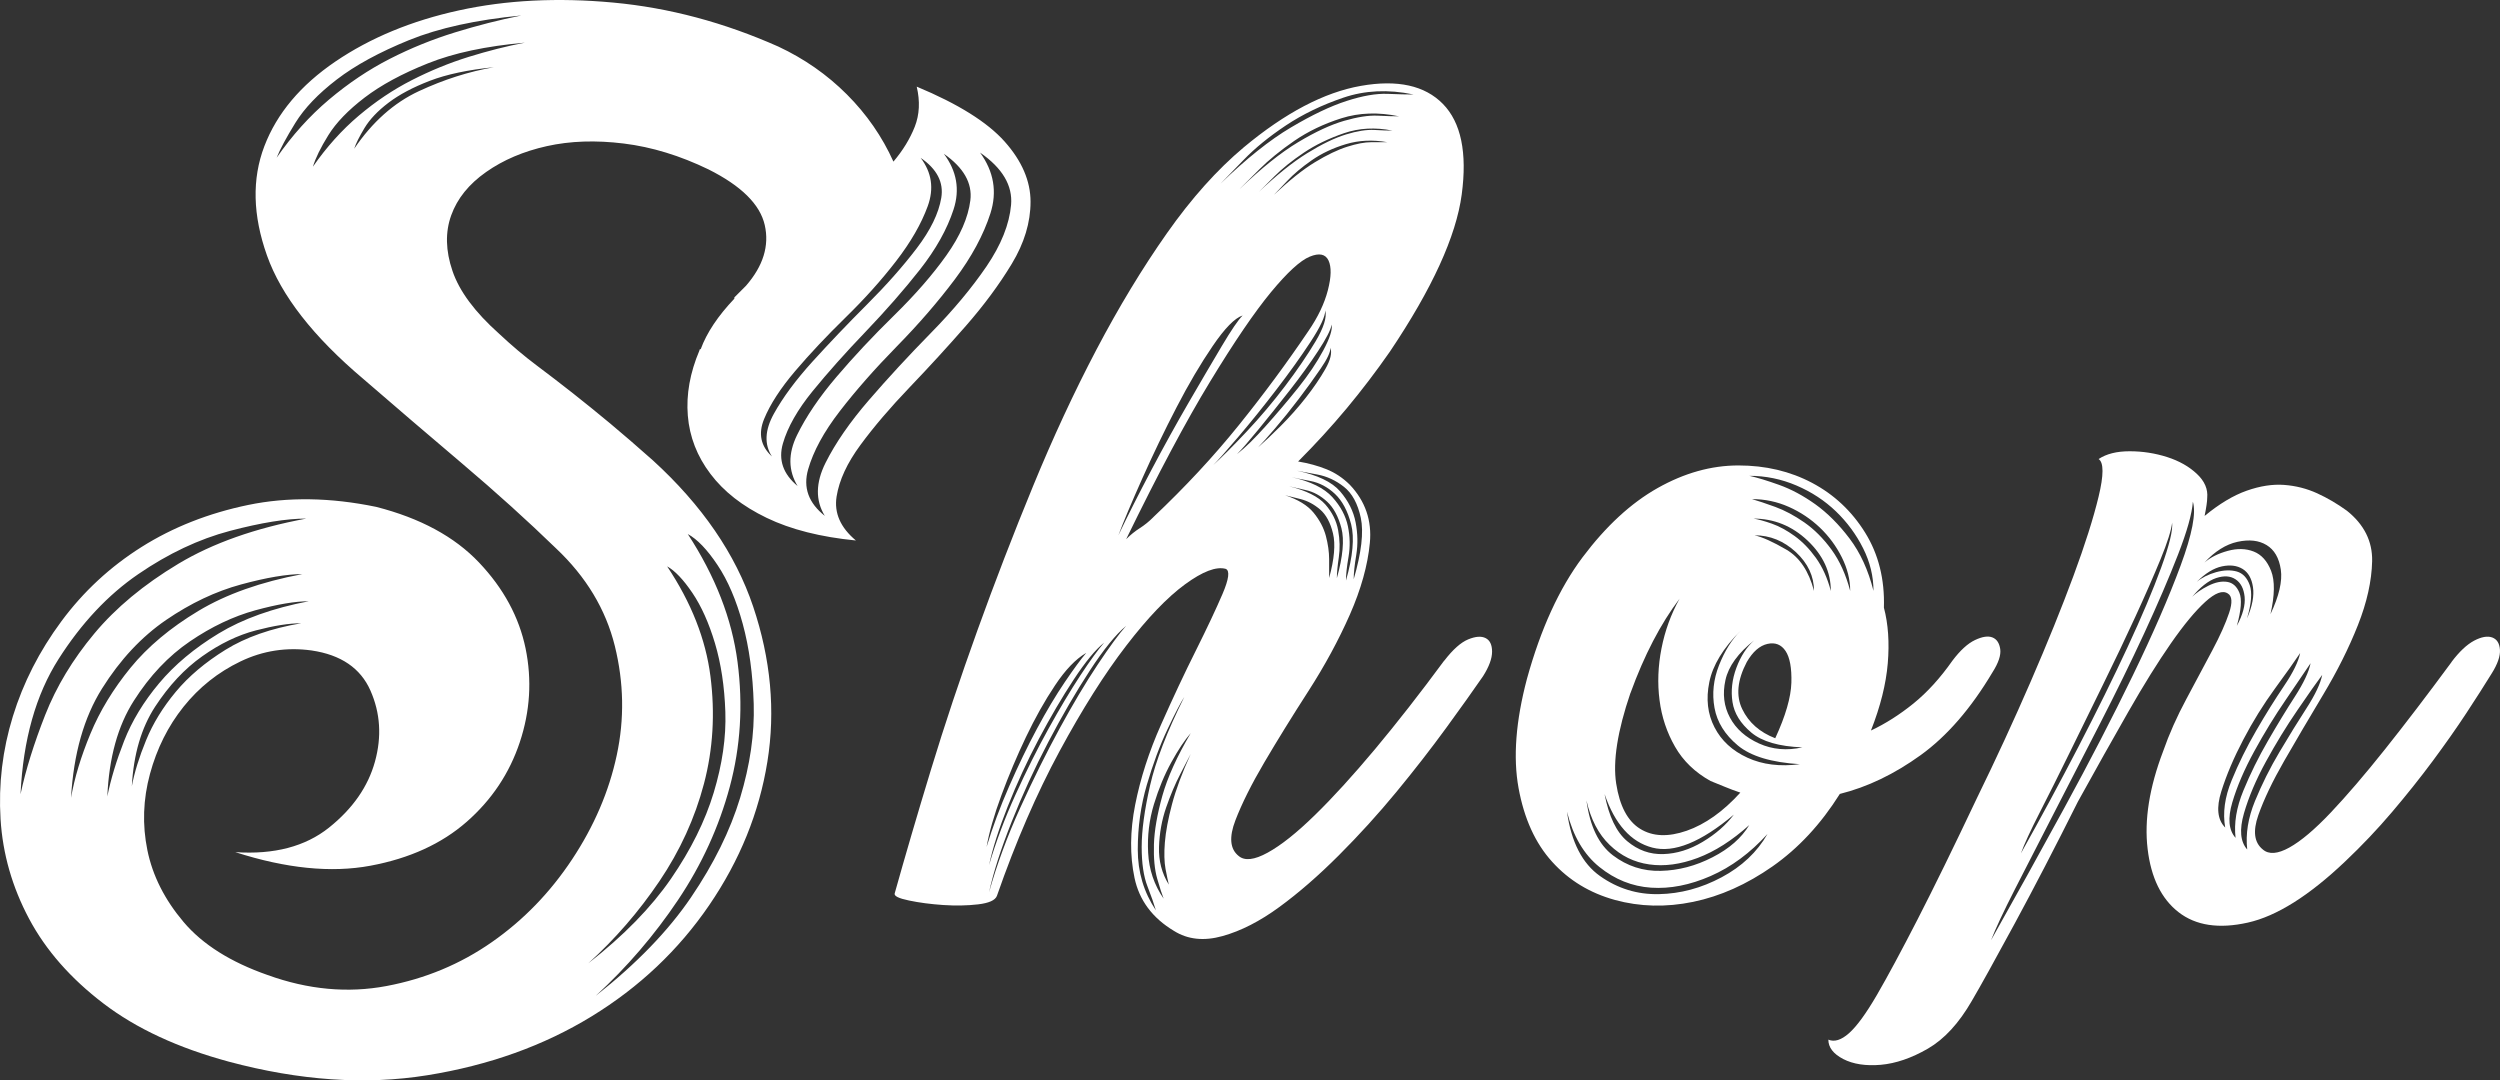
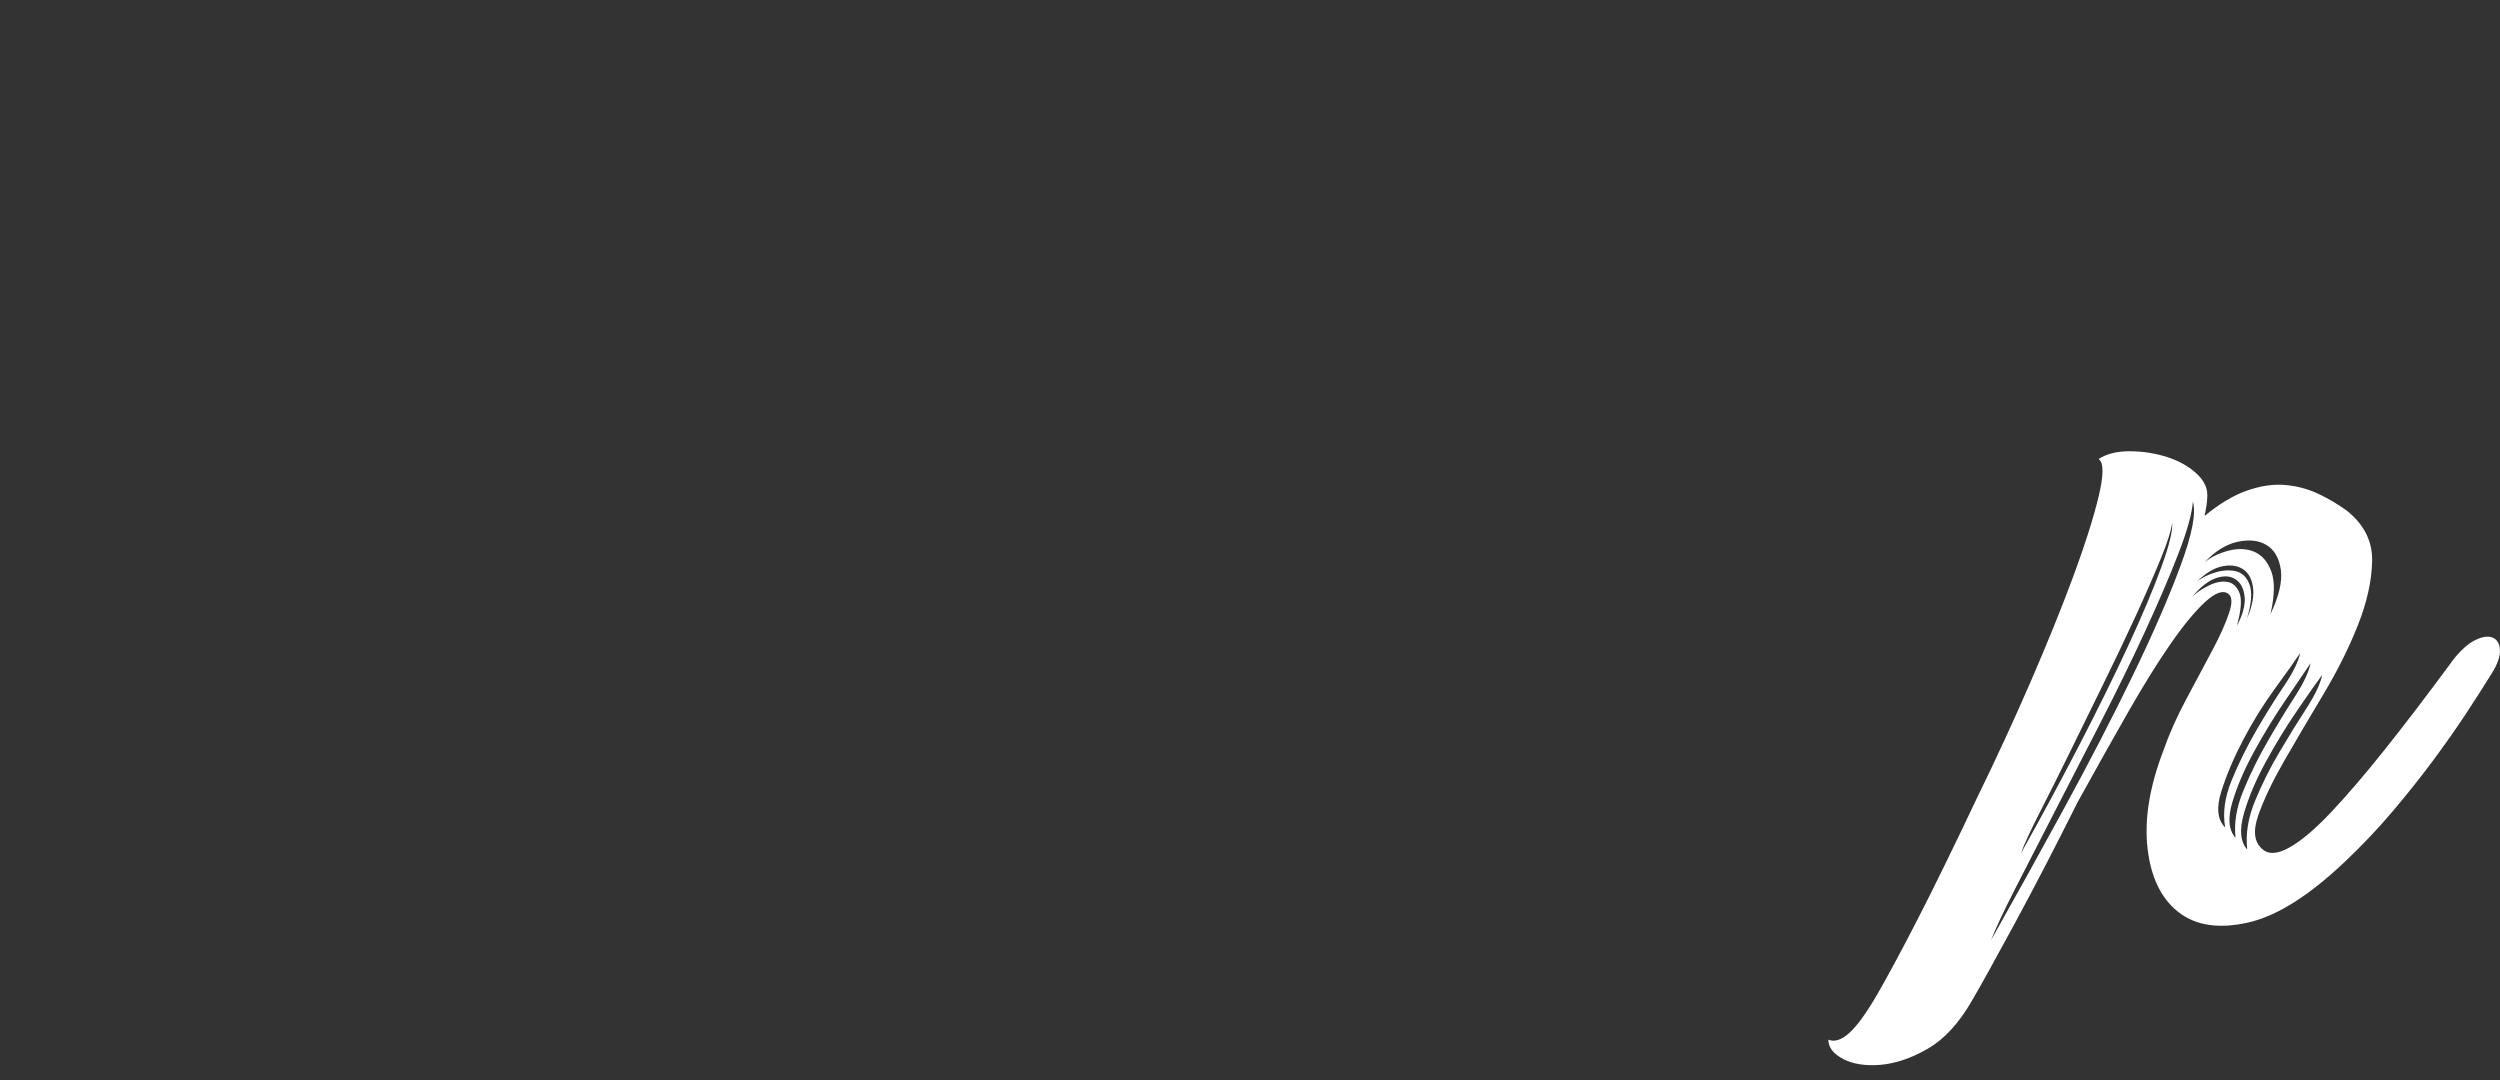
<svg xmlns="http://www.w3.org/2000/svg" id="_レイヤー_2" viewBox="0 0 491.73 212.48">
  <rect x="0" y="0" width="491.73" height="212.48" fill="#333333" stroke="none" />
  <defs>
    <style>.cls-1{fill:#fff;}</style>
  </defs>
  <g id="_デザイン">
-     <path class="cls-1" d="M168.35,106.31c-6.95-.68-12.8-2.16-17.55-4.45-4.75-2.29-8.44-5.17-11.06-8.65-2.63-3.47-4.11-7.29-4.45-11.45-.34-4.15.42-8.43,2.29-12.84,0-.17.08-.25.25-.25,1.18-3.22,3.39-6.53,6.61-9.92v-.25l2.29-2.29c3.39-3.9,4.62-7.88,3.69-11.95-.93-4.07-4.62-7.71-11.06-10.94-5.6-2.71-11.15-4.41-16.66-5.09-5.51-.68-10.55-.51-15.13.51s-8.56,2.71-11.95,5.09c-3.39,2.38-5.68,5.21-6.87,8.52-1.19,3.31-1.11,6.95.25,10.94,1.35,3.99,4.41,8.1,9.16,12.34,2.54,2.38,5,4.45,7.38,6.23,2.37,1.78,4.75,3.6,7.12,5.47,2.37,1.87,4.83,3.86,7.38,5.98,2.54,2.12,5.34,4.54,8.39,7.25,9.66,8.82,16.23,18.4,19.71,28.74,3.47,10.34,4.41,20.52,2.8,30.52-1.61,10.01-5.43,19.42-11.45,28.23-6.02,8.81-13.73,16.11-23.14,21.87-9.41,5.76-20.18,9.62-32.3,11.57-12.12,1.95-25.14,1.06-39.04-2.67-10.01-2.71-18.23-6.53-24.67-11.45-6.45-4.92-11.32-10.47-14.62-16.66S.53,167.98.11,161.12c-.42-6.87.38-13.61,2.42-20.22,2.04-6.61,5.21-12.84,9.54-18.69s9.58-10.72,15.77-14.62c6.19-3.9,13.18-6.65,20.98-8.27,7.8-1.61,16.19-1.48,25.18.38,8.65,2.21,15.39,5.85,20.22,10.94s7.88,10.73,9.16,16.91c1.27,6.19.89,12.33-1.14,18.44-2.03,6.1-5.51,11.32-10.43,15.64-4.92,4.32-11.23,7.21-18.95,8.65-7.72,1.44-16.58.55-26.58-2.67,7.63.51,13.77-1.1,18.44-4.83,4.66-3.73,7.67-8.05,9.03-12.97,1.36-4.92,1.06-9.58-.89-13.99-1.95-4.41-5.81-7.03-11.57-7.88-4.92-.68-9.58.04-13.99,2.16-4.41,2.12-8.14,5.09-11.19,8.9-3.05,3.81-5.26,8.23-6.61,13.22-1.36,5-1.53,10.01-.51,15.01,1.02,5,3.39,9.71,7.12,14.12,3.73,4.41,9.24,7.88,16.53,10.43,7.97,2.88,15.77,3.6,23.4,2.16,7.63-1.44,14.54-4.32,20.73-8.65,6.19-4.32,11.45-9.75,15.77-16.28,4.32-6.53,7.25-13.35,8.77-20.47,1.53-7.12,1.4-14.28-.38-21.49-1.78-7.2-5.64-13.61-11.57-19.2-5.59-5.42-11.74-10.98-18.44-16.66-6.7-5.68-13.19-11.23-19.46-16.66-9.84-8.31-16.15-16.4-18.95-24.29s-2.97-15.05-.51-21.49c2.46-6.44,7.12-11.99,13.99-16.66,6.87-4.66,14.96-8.01,24.29-10.05C99.59,0,109.73-.51,120.66.51c10.94,1.02,21.74,3.9,32.43,8.65,5.09,2.38,9.58,5.51,13.48,9.41,3.9,3.9,6.95,8.31,9.16,13.22,1.86-2.2,3.26-4.49,4.2-6.87.93-2.37,1.06-5,.38-7.88,8.14,3.39,13.9,6.99,17.3,10.81,3.39,3.81,5.09,7.76,5.09,11.83s-1.23,8.14-3.69,12.21c-2.46,4.07-5.47,8.14-9.03,12.21s-7.25,8.1-11.06,12.08c-3.82,3.99-7.04,7.76-9.66,11.32-2.63,3.56-4.2,6.95-4.71,10.17-.51,3.22.76,6.1,3.81,8.65ZM4.05,156.16c1.02-4.75,2.63-9.92,4.83-15.51,2.2-5.59,5.42-10.94,9.66-16.02,4.24-5.09,9.75-9.66,16.53-13.73,6.78-4.07,15.17-7.03,25.18-8.9-3.9,0-8.9.81-15.01,2.42-6.1,1.61-12.12,4.45-18.06,8.52-5.94,4.07-11.15,9.62-15.64,16.66-4.49,7.04-6.99,15.9-7.5,26.58ZM59.49,112.92c-3.05,0-7.08.68-12.08,2.04-5,1.36-9.92,3.69-14.75,6.99-4.83,3.31-9.03,7.8-12.59,13.48-3.56,5.68-5.6,12.84-6.1,21.49.68-3.9,1.95-8.1,3.81-12.59,1.86-4.49,4.49-8.81,7.88-12.97,3.39-4.15,7.84-7.88,13.35-11.19,5.51-3.31,12.33-5.72,20.47-7.25ZM60.77,118.26c-2.71,0-6.23.6-10.55,1.78-4.32,1.19-8.61,3.22-12.84,6.1-4.24,2.88-7.93,6.78-11.06,11.7-3.14,4.92-4.88,11.19-5.21,18.82.68-3.39,1.78-7.03,3.31-10.94,1.53-3.9,3.81-7.67,6.87-11.32,3.05-3.64,6.95-6.91,11.7-9.79,4.74-2.88,10.68-5,17.8-6.36ZM59.24,122.59c-2.38,0-5.34.47-8.9,1.4-3.56.93-7.08,2.63-10.55,5.09-3.48,2.46-6.57,5.77-9.28,9.92-2.71,4.16-4.24,9.37-4.58,15.64.51-2.71,1.44-5.72,2.8-9.03,1.35-3.31,3.31-6.49,5.85-9.54,2.54-3.05,5.81-5.81,9.79-8.27,3.98-2.46,8.94-4.2,14.88-5.21ZM102.48,3.05c-8.82.85-16.15,2.46-22,4.83-5.85,2.38-10.6,4.96-14.24,7.76-3.65,2.8-6.36,5.64-8.14,8.52-1.78,2.89-3.01,5.17-3.69,6.87,3.05-4.41,6.49-8.22,10.3-11.44,3.82-3.22,7.8-5.89,11.95-8.01,4.15-2.12,8.43-3.85,12.84-5.21,4.41-1.36,8.73-2.46,12.97-3.31ZM61.53,32.81c2.71-3.9,5.72-7.25,9.03-10.05s6.78-5.13,10.43-6.99c3.64-1.86,7.38-3.39,11.19-4.58,3.82-1.18,7.5-2.12,11.06-2.8-7.63.68-13.99,2.03-19.07,4.07-5.09,2.03-9.24,4.28-12.46,6.74-3.22,2.46-5.59,4.92-7.12,7.38-1.53,2.46-2.54,4.54-3.05,6.23ZM69.67,29.25c3.56-5.25,7.8-9.03,12.72-11.32,4.92-2.29,9.83-3.85,14.75-4.71-5.09.51-9.28,1.4-12.59,2.67-3.31,1.27-6.02,2.71-8.14,4.32-2.12,1.61-3.69,3.27-4.71,4.96-1.02,1.7-1.7,3.05-2.03,4.07ZM131.22,111.4c4.75,7.12,7.59,14.33,8.52,21.62.93,7.29.51,14.33-1.27,21.11-1.78,6.78-4.71,13.19-8.77,19.2-4.07,6.02-8.74,11.4-13.99,16.15,6.95-5.43,12.37-10.98,16.28-16.66,3.9-5.68,6.7-11.32,8.39-16.91,1.69-5.6,2.46-10.89,2.29-15.9-.17-5-.85-9.49-2.04-13.48-1.19-3.98-2.67-7.29-4.45-9.92-1.78-2.63-3.43-4.36-4.96-5.21ZM117.23,195.83c7.97-6.28,14.2-12.72,18.69-19.33,4.49-6.61,7.71-13.14,9.66-19.58,1.95-6.44,2.84-12.59,2.67-18.44-.17-5.85-.89-11.1-2.16-15.77-1.27-4.66-2.92-8.52-4.96-11.57-2.03-3.05-3.99-5.09-5.85-6.1,5.42,8.31,8.69,16.7,9.79,25.18,1.1,8.48.59,16.66-1.53,24.54-2.12,7.88-5.51,15.3-10.17,22.25-4.66,6.95-10.05,13.22-16.15,18.82ZM181.07,31.03c2.2,2.89,2.67,6.06,1.4,9.54-1.27,3.48-3.35,7.08-6.23,10.81-2.88,3.73-6.19,7.42-9.92,11.06-3.73,3.65-7.04,7.16-9.92,10.55-2.88,3.39-4.92,6.53-6.1,9.41-1.19,2.89-.68,5.34,1.53,7.38-1.53-2.37-1.4-5.17.38-8.39,1.78-3.22,4.32-6.65,7.63-10.3,3.31-3.64,6.87-7.38,10.68-11.19s7.08-7.5,9.79-11.06c2.71-3.56,4.32-6.87,4.83-9.92.51-3.05-.85-5.68-4.07-7.88ZM156.9,95.63c-1.87-3.05-1.91-6.4-.13-10.05,1.78-3.64,4.36-7.46,7.76-11.45,3.39-3.98,7.16-8.01,11.32-12.08,4.15-4.07,7.59-8.01,10.3-11.83,2.71-3.82,4.28-7.42,4.71-10.81.42-3.39-1.32-6.44-5.21-9.16,2.54,3.39,3.18,7.04,1.91,10.94-1.27,3.9-3.48,7.84-6.61,11.83-3.14,3.99-6.7,8.05-10.68,12.21-3.99,4.16-7.46,8.06-10.43,11.7-2.97,3.65-4.92,7.08-5.85,10.3-.93,3.22.04,6.02,2.92,8.39ZM162.24,101.48c-1.87-3.05-1.82-6.52.13-10.43,1.95-3.9,4.79-8.01,8.52-12.33,3.73-4.32,7.8-8.73,12.21-13.23,4.41-4.49,8.05-8.86,10.94-13.1,2.88-4.24,4.49-8.27,4.83-12.08.34-3.81-1.7-7.25-6.1-10.3,2.71,3.73,3.39,7.72,2.04,11.95-1.36,4.24-3.69,8.56-6.99,12.97-3.31,4.41-7.12,8.82-11.45,13.23-4.32,4.41-8.05,8.65-11.19,12.72-3.14,4.07-5.21,7.88-6.23,11.45s.08,6.61,3.31,9.16Z" />
-     <path class="cls-1" d="M284.07,129.96c1.69-2.2,3.26-3.6,4.71-4.2,1.44-.59,2.58-.68,3.43-.25.85.43,1.27,1.32,1.27,2.67s-.6,2.97-1.78,4.83c-1.87,2.71-4.28,6.1-7.25,10.17-2.97,4.07-6.23,8.27-9.79,12.59-3.56,4.32-7.34,8.48-11.32,12.46s-7.88,7.38-11.7,10.17c-3.82,2.8-7.55,4.71-11.19,5.72-3.65,1.02-6.83.68-9.54-1.02-4.24-2.54-6.83-6.02-7.76-10.43-.93-4.41-.89-9.2.13-14.37,1.02-5.17,2.71-10.43,5.09-15.77,2.37-5.34,4.66-10.21,6.87-14.62,2.2-4.41,3.94-8.1,5.21-11.06,1.27-2.96,1.48-4.62.64-4.96-1.87-.51-4.54.51-8.01,3.05-3.48,2.54-7.34,6.57-11.57,12.08-4.24,5.51-8.61,12.42-13.1,20.73-4.49,8.31-8.61,17.8-12.33,28.48-.34.85-1.57,1.4-3.69,1.65-2.12.25-4.41.29-6.87.13-2.46-.17-4.71-.46-6.74-.89-2.04-.42-2.96-.89-2.8-1.4,2.04-7.29,4.41-15.39,7.12-24.29,2.71-8.9,5.77-18.06,9.16-27.47,3.39-9.41,7.03-18.86,10.94-28.36,3.9-9.49,8.05-18.44,12.46-26.83,4.41-8.39,9.03-16.02,13.86-22.89s9.87-12.5,15.13-16.91c8.14-6.78,15.81-10.81,23.02-12.08,7.2-1.27,12.59-.08,16.15,3.56,3.56,3.65,4.79,9.58,3.69,17.8-1.1,8.23-5.81,18.53-14.12,30.9-2.71,3.9-5.56,7.63-8.52,11.19-2.97,3.56-6.15,7.04-9.54,10.43,2.03.34,3.9.85,5.59,1.53,1.69.68,3.22,1.7,4.58,3.05,3.05,3.22,4.36,7.04,3.94,11.44-.42,4.41-1.74,9.12-3.94,14.12-2.21,5-4.92,10.01-8.14,15.01-3.22,5-6.1,9.66-8.65,13.99s-4.45,8.14-5.72,11.45c-1.27,3.31-1.06,5.64.63,6.99,1.18,1.02,3.09.81,5.72-.64,2.63-1.44,5.72-3.9,9.28-7.38,3.56-3.47,7.5-7.8,11.83-12.97,4.32-5.17,8.86-10.98,13.61-17.42ZM213.62,128.44c-2.04,1.19-4.07,3.31-6.1,6.36-2.04,3.05-3.94,6.45-5.72,10.17-1.78,3.73-3.39,7.55-4.83,11.45-1.44,3.9-2.42,7.29-2.92,10.17,1.18-3.9,2.67-7.88,4.45-11.95,1.78-4.07,3.6-7.84,5.47-11.32,1.86-3.47,3.69-6.53,5.47-9.16,1.78-2.63,3.18-4.53,4.2-5.72ZM194.54,175.49c1.53-5.42,3.56-10.94,6.1-16.53,2.54-5.59,5.13-10.81,7.76-15.64,2.63-4.83,5.13-9.03,7.5-12.59,2.37-3.56,4.24-6.1,5.6-7.63-2.04,1.7-4.41,4.62-7.12,8.77-2.71,4.16-5.43,8.82-8.14,13.99-2.71,5.17-5.13,10.43-7.25,15.77-2.12,5.34-3.6,9.96-4.45,13.86ZM217.18,126.4c-1.7,1.36-3.69,3.77-5.98,7.25-2.29,3.48-4.58,7.38-6.87,11.7-2.29,4.32-4.32,8.74-6.1,13.23-1.78,4.49-3.01,8.35-3.69,11.57,1.35-4.58,3.09-9.2,5.21-13.86,2.12-4.66,4.28-8.99,6.49-12.97,2.2-3.98,4.28-7.46,6.23-10.43,1.95-2.96,3.52-5.13,4.71-6.49ZM244.39,62.06c-1.53.51-3.48,2.5-5.85,5.98-2.38,3.48-4.75,7.5-7.12,12.08-2.38,4.58-4.62,9.24-6.74,13.99-2.12,4.75-3.69,8.48-4.71,11.19,1.86-3.9,4.03-8.18,6.49-12.84,2.46-4.66,4.92-9.11,7.38-13.35,2.46-4.24,4.62-7.92,6.49-11.06,1.86-3.13,3.22-5.13,4.07-5.98ZM226.84,101.73c6.27-5.93,11.87-11.95,16.79-18.06,4.92-6.1,9.49-12.29,13.73-18.57,1.86-2.71,3.14-5.38,3.82-8.01.68-2.63.72-4.58.13-5.85-.6-1.27-1.82-1.53-3.69-.76-1.87.76-4.41,3.1-7.63,6.99-3.22,3.9-7.21,9.75-11.95,17.55-4.75,7.8-10.26,18.15-16.53,31.03.85-.85,1.74-1.57,2.67-2.16.93-.59,1.82-1.31,2.67-2.16ZM232.95,137.08c-.68,1.02-1.78,3.14-3.31,6.36-1.53,3.22-2.88,6.87-4.07,10.94-1.19,4.07-1.78,8.31-1.78,12.72s1.18,8.39,3.56,11.95c-.34-1.18-.89-2.75-1.65-4.71-.76-1.95-1.14-4.53-1.14-7.76s.55-7.25,1.65-12.08c1.1-4.83,3.35-10.64,6.74-17.42ZM228.88,176.76c-.34-.85-.76-2.16-1.27-3.94-.51-1.78-.72-4.03-.64-6.74.08-2.71.64-5.89,1.65-9.54,1.02-3.64,2.88-7.76,5.59-12.34-1.19,1.36-2.46,3.27-3.81,5.72-1.36,2.46-2.5,5.21-3.43,8.27-.93,3.05-1.32,6.23-1.14,9.54.17,3.31,1.18,6.32,3.05,9.03ZM229.89,173.96c-.17-.68-.38-1.69-.64-3.05-.25-1.36-.3-3.09-.13-5.21.17-2.12.64-4.62,1.4-7.5.76-2.88,1.99-6.19,3.69-9.92-.34.68-1.02,1.99-2.04,3.94-1.02,1.95-1.95,4.16-2.8,6.61-.85,2.46-1.32,5.05-1.4,7.76-.09,2.71.55,5.17,1.91,7.38ZM238.54,91.56c1.69-1.53,3.9-3.73,6.61-6.61,2.71-2.88,5.25-5.89,7.63-9.03,2.37-3.13,4.36-6.06,5.98-8.77,1.61-2.71,2.25-4.75,1.91-6.1,0,1.19-.98,3.27-2.92,6.23-1.95,2.97-4.2,6.1-6.74,9.41-2.54,3.31-5,6.36-7.38,9.16-2.38,2.8-4.07,4.71-5.09,5.72ZM277.96,18.57c-4.92-1.02-9.5-.8-13.73.64-4.24,1.44-8.01,3.27-11.32,5.47-3.31,2.21-6.06,4.45-8.27,6.74-2.21,2.29-3.73,3.86-4.58,4.71,5.09-4.92,9.7-8.6,13.86-11.06,4.15-2.46,7.8-4.2,10.94-5.21,3.14-1.02,5.81-1.48,8.01-1.4,2.2.09,3.9.13,5.09.13ZM243.37,89.27c1.53-1.18,3.39-3.01,5.59-5.47,2.2-2.46,4.32-4.96,6.36-7.5,2.03-2.54,3.69-5,4.96-7.38,1.27-2.37,1.82-4.07,1.65-5.09-.17,1.02-1.06,2.76-2.67,5.21-1.61,2.46-3.48,5.05-5.6,7.76-2.12,2.71-4.16,5.26-6.1,7.63-1.95,2.38-3.35,3.99-4.2,4.83ZM243.88,37.13c4.24-4.07,8.05-7.12,11.45-9.16,3.39-2.04,6.4-3.43,9.03-4.2,2.63-.76,4.83-1.1,6.61-1.02,1.78.09,3.18.13,4.2.13-4.07-.85-7.84-.72-11.32.38-3.48,1.1-6.57,2.59-9.28,4.45-2.71,1.87-5,3.73-6.87,5.6-1.87,1.87-3.14,3.14-3.82,3.81ZM247.44,37.9c3.56-3.39,6.78-5.98,9.66-7.76,2.88-1.78,5.42-3.01,7.63-3.69,2.2-.68,4.07-.97,5.6-.89,1.53.09,2.71.13,3.56.13-3.39-.68-6.57-.51-9.54.51-2.97,1.02-5.6,2.29-7.88,3.82-2.29,1.53-4.24,3.1-5.85,4.71-1.61,1.61-2.67,2.67-3.18,3.18ZM247.44,88c1.18-1.02,2.67-2.42,4.45-4.2s3.43-3.64,4.96-5.59c1.53-1.95,2.8-3.82,3.82-5.6,1.02-1.78,1.35-3.18,1.02-4.2,0,.85-.63,2.21-1.91,4.07-1.27,1.87-2.71,3.86-4.32,5.98-1.61,2.12-3.18,4.07-4.71,5.85-1.53,1.78-2.63,3.01-3.31,3.69ZM250.49,38.4c3.05-2.88,5.76-5.04,8.14-6.49,2.37-1.44,4.49-2.46,6.36-3.05,1.86-.59,3.43-.89,4.71-.89h3.18c-2.89-.51-5.6-.38-8.14.38s-4.79,1.82-6.74,3.18c-1.95,1.36-3.56,2.71-4.83,4.07-1.27,1.36-2.16,2.29-2.67,2.8ZM261.43,113.69c1.02-3.73,1.27-6.65.76-8.77-.51-2.12-1.36-3.69-2.54-4.71-1.19-1.02-2.46-1.69-3.82-2.04-1.36-.34-2.38-.59-3.05-.76,2.54.85,4.41,1.99,5.59,3.43,1.18,1.44,1.99,2.97,2.42,4.58.42,1.61.64,3.14.64,4.58v3.69ZM262.96,113.69c1.18-4.24,1.48-7.5.89-9.79-.6-2.29-1.53-4.03-2.8-5.21-1.27-1.18-2.67-1.95-4.2-2.29-1.53-.34-2.63-.59-3.31-.76,3.39.85,5.76,2.04,7.12,3.56,1.35,1.53,2.2,3.22,2.54,5.09.34,1.87.38,3.65.13,5.34-.25,1.7-.38,3.05-.38,4.07ZM264.74,114.19c1.36-4.75,1.69-8.43,1.02-11.06-.68-2.63-1.74-4.62-3.18-5.98-1.44-1.35-3.05-2.2-4.83-2.54-1.78-.34-3.01-.59-3.69-.76,3.73.85,6.4,2.16,8.01,3.94,1.61,1.78,2.63,3.69,3.05,5.72.42,2.04.46,4.03.13,5.98-.34,1.95-.51,3.52-.51,4.71ZM266.26,113.94c1.53-5.25,1.99-9.28,1.4-12.08-.6-2.8-1.7-4.83-3.31-6.1-1.61-1.27-3.35-2.07-5.21-2.42-1.87-.34-3.22-.59-4.07-.76,4.07.85,6.91,2.21,8.52,4.07,1.61,1.87,2.63,3.9,3.05,6.1.42,2.21.46,4.32.13,6.36-.34,2.03-.51,3.65-.51,4.83Z" />
-     <path class="cls-1" d="M384.02,129.96c1.53-2.03,3.01-3.39,4.45-4.07,1.44-.68,2.58-.85,3.43-.51.85.34,1.35,1.1,1.53,2.29.17,1.19-.34,2.71-1.53,4.58-4.24,7.12-8.95,12.55-14.12,16.28-5.17,3.73-10.47,6.28-15.9,7.63-3.73,5.94-8.14,10.68-13.22,14.24-5.09,3.56-10.3,5.89-15.64,6.99-5.34,1.1-10.47.97-15.39-.38-4.92-1.36-9.03-3.85-12.33-7.5-3.31-3.64-5.51-8.48-6.61-14.5-1.1-6.02-.55-13.18,1.65-21.49,2.71-9.83,6.36-17.8,10.94-23.91,4.58-6.1,9.49-10.64,14.75-13.61,5.25-2.96,10.55-4.45,15.9-4.45s10.17,1.14,14.5,3.43c4.32,2.29,7.8,5.56,10.43,9.79,2.63,4.24,3.86,9.16,3.69,14.75.85,3.22,1.1,6.87.76,10.94-.34,4.07-1.44,8.48-3.31,13.23,2.88-1.36,5.68-3.14,8.39-5.34,2.71-2.2,5.25-5,7.63-8.39ZM308.22,159.72c.85,5.94,3.01,10.13,6.49,12.59,3.47,2.46,7.33,3.65,11.57,3.56,4.24-.08,8.35-1.18,12.34-3.31,3.98-2.12,6.99-4.96,9.03-8.52-3.39,3.73-7.12,6.49-11.19,8.27-4.07,1.78-7.97,2.54-11.7,2.29-3.73-.25-7.12-1.61-10.17-4.07-3.05-2.46-5.17-6.06-6.36-10.81ZM344.09,162.26c-3.39,3.05-6.78,5.21-10.17,6.49-3.39,1.27-6.57,1.7-9.54,1.27-2.97-.42-5.56-1.69-7.76-3.82-2.21-2.12-3.73-5.04-4.58-8.77.68,5.09,2.42,8.69,5.21,10.81,2.8,2.12,5.93,3.14,9.41,3.05,3.47-.08,6.87-.97,10.17-2.67,3.31-1.69,5.72-3.81,7.25-6.36ZM341.03,160.23c-6.45,5.43-11.79,7.59-16.02,6.49-4.24-1.1-7.38-4.62-9.41-10.55.85,4.41,2.33,7.5,4.45,9.28,2.12,1.78,4.49,2.63,7.12,2.54,2.63-.08,5.21-.89,7.76-2.42s4.58-3.31,6.1-5.34ZM320.69,136.32c-2.54,7.46-3.48,13.4-2.8,17.8.68,4.41,2.25,7.38,4.71,8.9,2.46,1.53,5.51,1.65,9.16.38,3.64-1.27,7.16-3.77,10.55-7.5-1.02-.34-2.04-.72-3.05-1.14-1.02-.42-1.95-.8-2.8-1.14-3.05-1.69-5.39-3.94-6.99-6.74-1.61-2.8-2.63-5.85-3.05-9.16-.43-3.31-.3-6.7.38-10.17.68-3.47,1.86-6.74,3.56-9.79-3.73,4.92-6.95,11.11-9.66,18.57ZM342.31,124.11c-3.39,3.39-5.43,6.74-6.1,10.05-.68,3.31-.34,6.28,1.02,8.9,1.35,2.63,3.52,4.62,6.49,5.98,2.96,1.36,6.4,1.78,10.3,1.27-5.59-.34-9.66-1.57-12.21-3.69-2.54-2.12-4.07-4.58-4.58-7.38-.51-2.8-.21-5.6.89-8.39,1.1-2.8,2.5-5.04,4.2-6.74ZM345.1,125.89c-3.22,2.54-5.13,5.17-5.72,7.88-.6,2.71-.3,5.17.89,7.38,1.18,2.21,3.09,3.9,5.72,5.09,2.63,1.19,5.47,1.44,8.52.76-4.58-.17-7.93-1.14-10.05-2.92-2.12-1.78-3.35-3.77-3.69-5.98-.34-2.2-.09-4.45.76-6.74.85-2.29,2.03-4.11,3.56-5.47ZM349.17,145.22c2.04-4.41,3.09-8.05,3.18-10.94.08-2.88-.3-4.96-1.14-6.23-.85-1.27-2.04-1.74-3.56-1.4-1.53.34-2.89,1.53-4.07,3.56-1.87,3.56-2.16,6.66-.89,9.28,1.27,2.63,3.43,4.54,6.49,5.72ZM368.5,116.23c0-2.88-.68-5.68-2.04-8.39-1.36-2.71-3.14-5.13-5.34-7.25-2.21-2.12-4.79-3.82-7.76-5.09-2.97-1.27-6.07-1.91-9.28-1.91,1.53.34,3.47.93,5.85,1.78,2.37.85,4.75,2.12,7.12,3.81,2.37,1.7,4.62,3.94,6.74,6.74,2.12,2.8,3.69,6.23,4.71,10.3ZM344.59,98.17c1.18.34,2.71.85,4.58,1.53,1.86.68,3.77,1.7,5.72,3.05,1.95,1.36,3.73,3.14,5.34,5.34,1.61,2.21,2.84,4.92,3.69,8.14,0-2.2-.55-4.41-1.65-6.61-1.1-2.2-2.54-4.15-4.32-5.85-1.78-1.69-3.81-3.05-6.1-4.07-2.29-1.02-4.71-1.53-7.25-1.53ZM344.85,101.99c1.02.17,2.25.51,3.69,1.02,1.44.51,2.92,1.32,4.45,2.42,1.53,1.11,2.92,2.54,4.2,4.32,1.27,1.78,2.25,3.94,2.92,6.49,0-3.73-1.53-7.03-4.58-9.92-3.05-2.88-6.61-4.32-10.68-4.32ZM345.1,105.29c1.53.34,3.6,1.27,6.23,2.8,2.63,1.53,4.45,4.24,5.47,8.14,0-2.88-1.19-5.42-3.56-7.63-2.38-2.2-5.09-3.31-8.14-3.31Z" />
    <path class="cls-1" d="M482.18,130.22c1.53-2.03,3.01-3.43,4.45-4.2,1.44-.76,2.63-.97,3.56-.64.93.34,1.44,1.14,1.53,2.42.08,1.27-.47,2.84-1.65,4.71-1.36,2.21-3.01,4.79-4.96,7.76-1.95,2.97-4.16,6.1-6.61,9.41-2.46,3.31-5.13,6.66-8.01,10.05-2.88,3.39-5.94,6.61-9.16,9.66-7.12,6.78-13.52,10.81-19.2,12.08-5.68,1.27-10.22.59-13.61-2.04-3.39-2.63-5.43-6.78-6.1-12.46-.68-5.68.34-12.08,3.05-19.2,1.18-3.39,2.71-6.82,4.58-10.3,1.86-3.47,3.56-6.65,5.09-9.54,1.53-2.88,2.63-5.34,3.31-7.38.68-2.03.59-3.31-.25-3.81-1.02-.68-2.5-.13-4.45,1.65-1.95,1.78-4.2,4.49-6.74,8.14-2.54,3.65-5.34,8.14-8.39,13.48-3.05,5.34-6.36,11.23-9.92,17.68-4.41,8.82-8.56,16.83-12.46,24.03-3.9,7.2-6.7,12.25-8.39,15.13-2.54,4.41-5.42,7.54-8.65,9.41-3.22,1.86-6.32,2.92-9.28,3.18-2.96.25-5.42-.13-7.38-1.14-1.95-1.02-2.92-2.29-2.92-3.81,1.19.51,2.54.08,4.07-1.27,1.53-1.36,3.35-3.86,5.47-7.5,2.12-3.65,4.79-8.61,8.01-14.88,3.22-6.27,7.12-14.24,11.7-23.91,3.73-7.63,7.25-15.26,10.56-22.89s6.1-14.54,8.39-20.73c2.29-6.19,3.94-11.4,4.96-15.64,1.02-4.24,1.02-6.7,0-7.38,1.53-1.02,3.56-1.53,6.1-1.53s5,.38,7.38,1.14c2.37.76,4.32,1.87,5.85,3.31,1.53,1.44,2.2,3.01,2.03,4.71,0,.68-.17,1.87-.51,3.56,2.88-2.37,5.63-4.03,8.27-4.96,2.63-.93,5.09-1.31,7.38-1.14,2.29.17,4.45.72,6.49,1.65,2.04.93,3.98,2.08,5.85,3.43,3.39,2.71,5.04,6.02,4.96,9.92-.09,3.9-1.02,8.1-2.8,12.59-1.78,4.49-4.07,9.07-6.87,13.73-2.8,4.67-5.34,8.99-7.63,12.97-2.29,3.99-3.99,7.55-5.09,10.68-1.1,3.14-.81,5.38.89,6.74,1.18,1.02,2.92.89,5.21-.38,2.29-1.27,5-3.56,8.14-6.87,3.13-3.31,6.7-7.46,10.68-12.46,3.98-5,8.35-10.72,13.1-17.17ZM391.64,184.9c4.58-8.14,9.37-16.79,14.37-25.94,5-9.16,9.49-17.84,13.48-26.07,3.98-8.22,7.12-15.43,9.41-21.62,2.29-6.19,3.09-10.38,2.42-12.59-.17,2.38-1.15,5.85-2.93,10.43s-3.99,9.71-6.61,15.39c-2.63,5.68-5.51,11.57-8.65,17.68-3.14,6.1-6.15,11.95-9.03,17.55-2.88,5.6-5.47,10.64-7.76,15.13-2.29,4.49-3.85,7.84-4.71,10.05ZM427.25,102.75c-.17,1.53-.93,3.94-2.29,7.25-1.36,3.31-3.01,7.08-4.96,11.32-1.95,4.24-4.07,8.69-6.36,13.35-2.29,4.66-4.49,9.16-6.61,13.48-2.12,4.32-4.07,8.23-5.85,11.7-1.78,3.48-3.01,6.15-3.69,8.01,3.9-6.95,7.67-13.94,11.32-20.98,3.64-7.03,6.87-13.56,9.66-19.58,2.8-6.02,5-11.23,6.61-15.64,1.61-4.41,2.33-7.38,2.16-8.9ZM431.06,117.5c.85-.85,1.95-1.61,3.31-2.29,1.36-.68,2.58-.93,3.69-.76,1.1.17,1.91.89,2.42,2.16s.34,3.43-.51,6.49c1.18-2.2,1.69-4.11,1.53-5.72-.17-1.61-.76-2.75-1.78-3.43-1.02-.68-2.29-.76-3.82-.25-1.53.51-3.14,1.78-4.83,3.82ZM442,121.57c1.02-2.37,1.4-4.41,1.14-6.1-.25-1.69-.93-2.88-2.03-3.56-1.11-.68-2.46-.85-4.07-.51-1.61.34-3.27,1.36-4.96,3.05,1.02-.85,2.29-1.48,3.81-1.91,1.53-.42,2.88-.46,4.07-.13,1.18.34,2.03,1.23,2.54,2.67.51,1.44.34,3.6-.51,6.49ZM446.58,120.81c1.69-3.56,2.37-6.49,2.04-8.77-.34-2.29-1.27-3.9-2.8-4.83-1.53-.93-3.43-1.14-5.72-.64s-4.45,1.87-6.49,4.07c1.18-1.02,2.71-1.78,4.58-2.29,1.86-.51,3.56-.47,5.09.13,1.53.6,2.67,1.87,3.43,3.81.76,1.95.72,4.79-.13,8.52ZM452.43,128.44c-1.02,1.53-2.67,3.86-4.96,6.99-2.29,3.14-4.37,6.49-6.23,10.05-1.87,3.56-3.31,6.95-4.32,10.17-1.02,3.22-.76,5.6.76,7.12-.51-2.88-.09-5.98,1.27-9.28,1.35-3.31,2.96-6.57,4.83-9.79,1.86-3.22,3.69-6.14,5.47-8.78,1.78-2.63,2.84-4.79,3.18-6.49ZM454.46,130.47c-1.02,1.53-2.63,3.9-4.83,7.12-2.21,3.22-4.28,6.61-6.23,10.17-1.95,3.56-3.39,6.91-4.32,10.05-.93,3.14-.72,5.47.64,6.99-.34-2.88.17-5.98,1.53-9.28,1.36-3.31,2.96-6.57,4.83-9.79,1.86-3.22,3.64-6.14,5.34-8.77,1.69-2.63,2.71-4.79,3.05-6.49ZM456.75,132.76c-1.02,1.36-2.63,3.65-4.83,6.87-2.21,3.22-4.28,6.61-6.23,10.17-1.95,3.56-3.39,6.95-4.32,10.17-.93,3.22-.72,5.6.64,7.12-.34-3.05.17-6.23,1.53-9.54,1.36-3.31,2.96-6.52,4.83-9.66,1.86-3.14,3.64-6.02,5.34-8.65,1.69-2.63,2.71-4.79,3.05-6.49Z" />
  </g>
</svg>